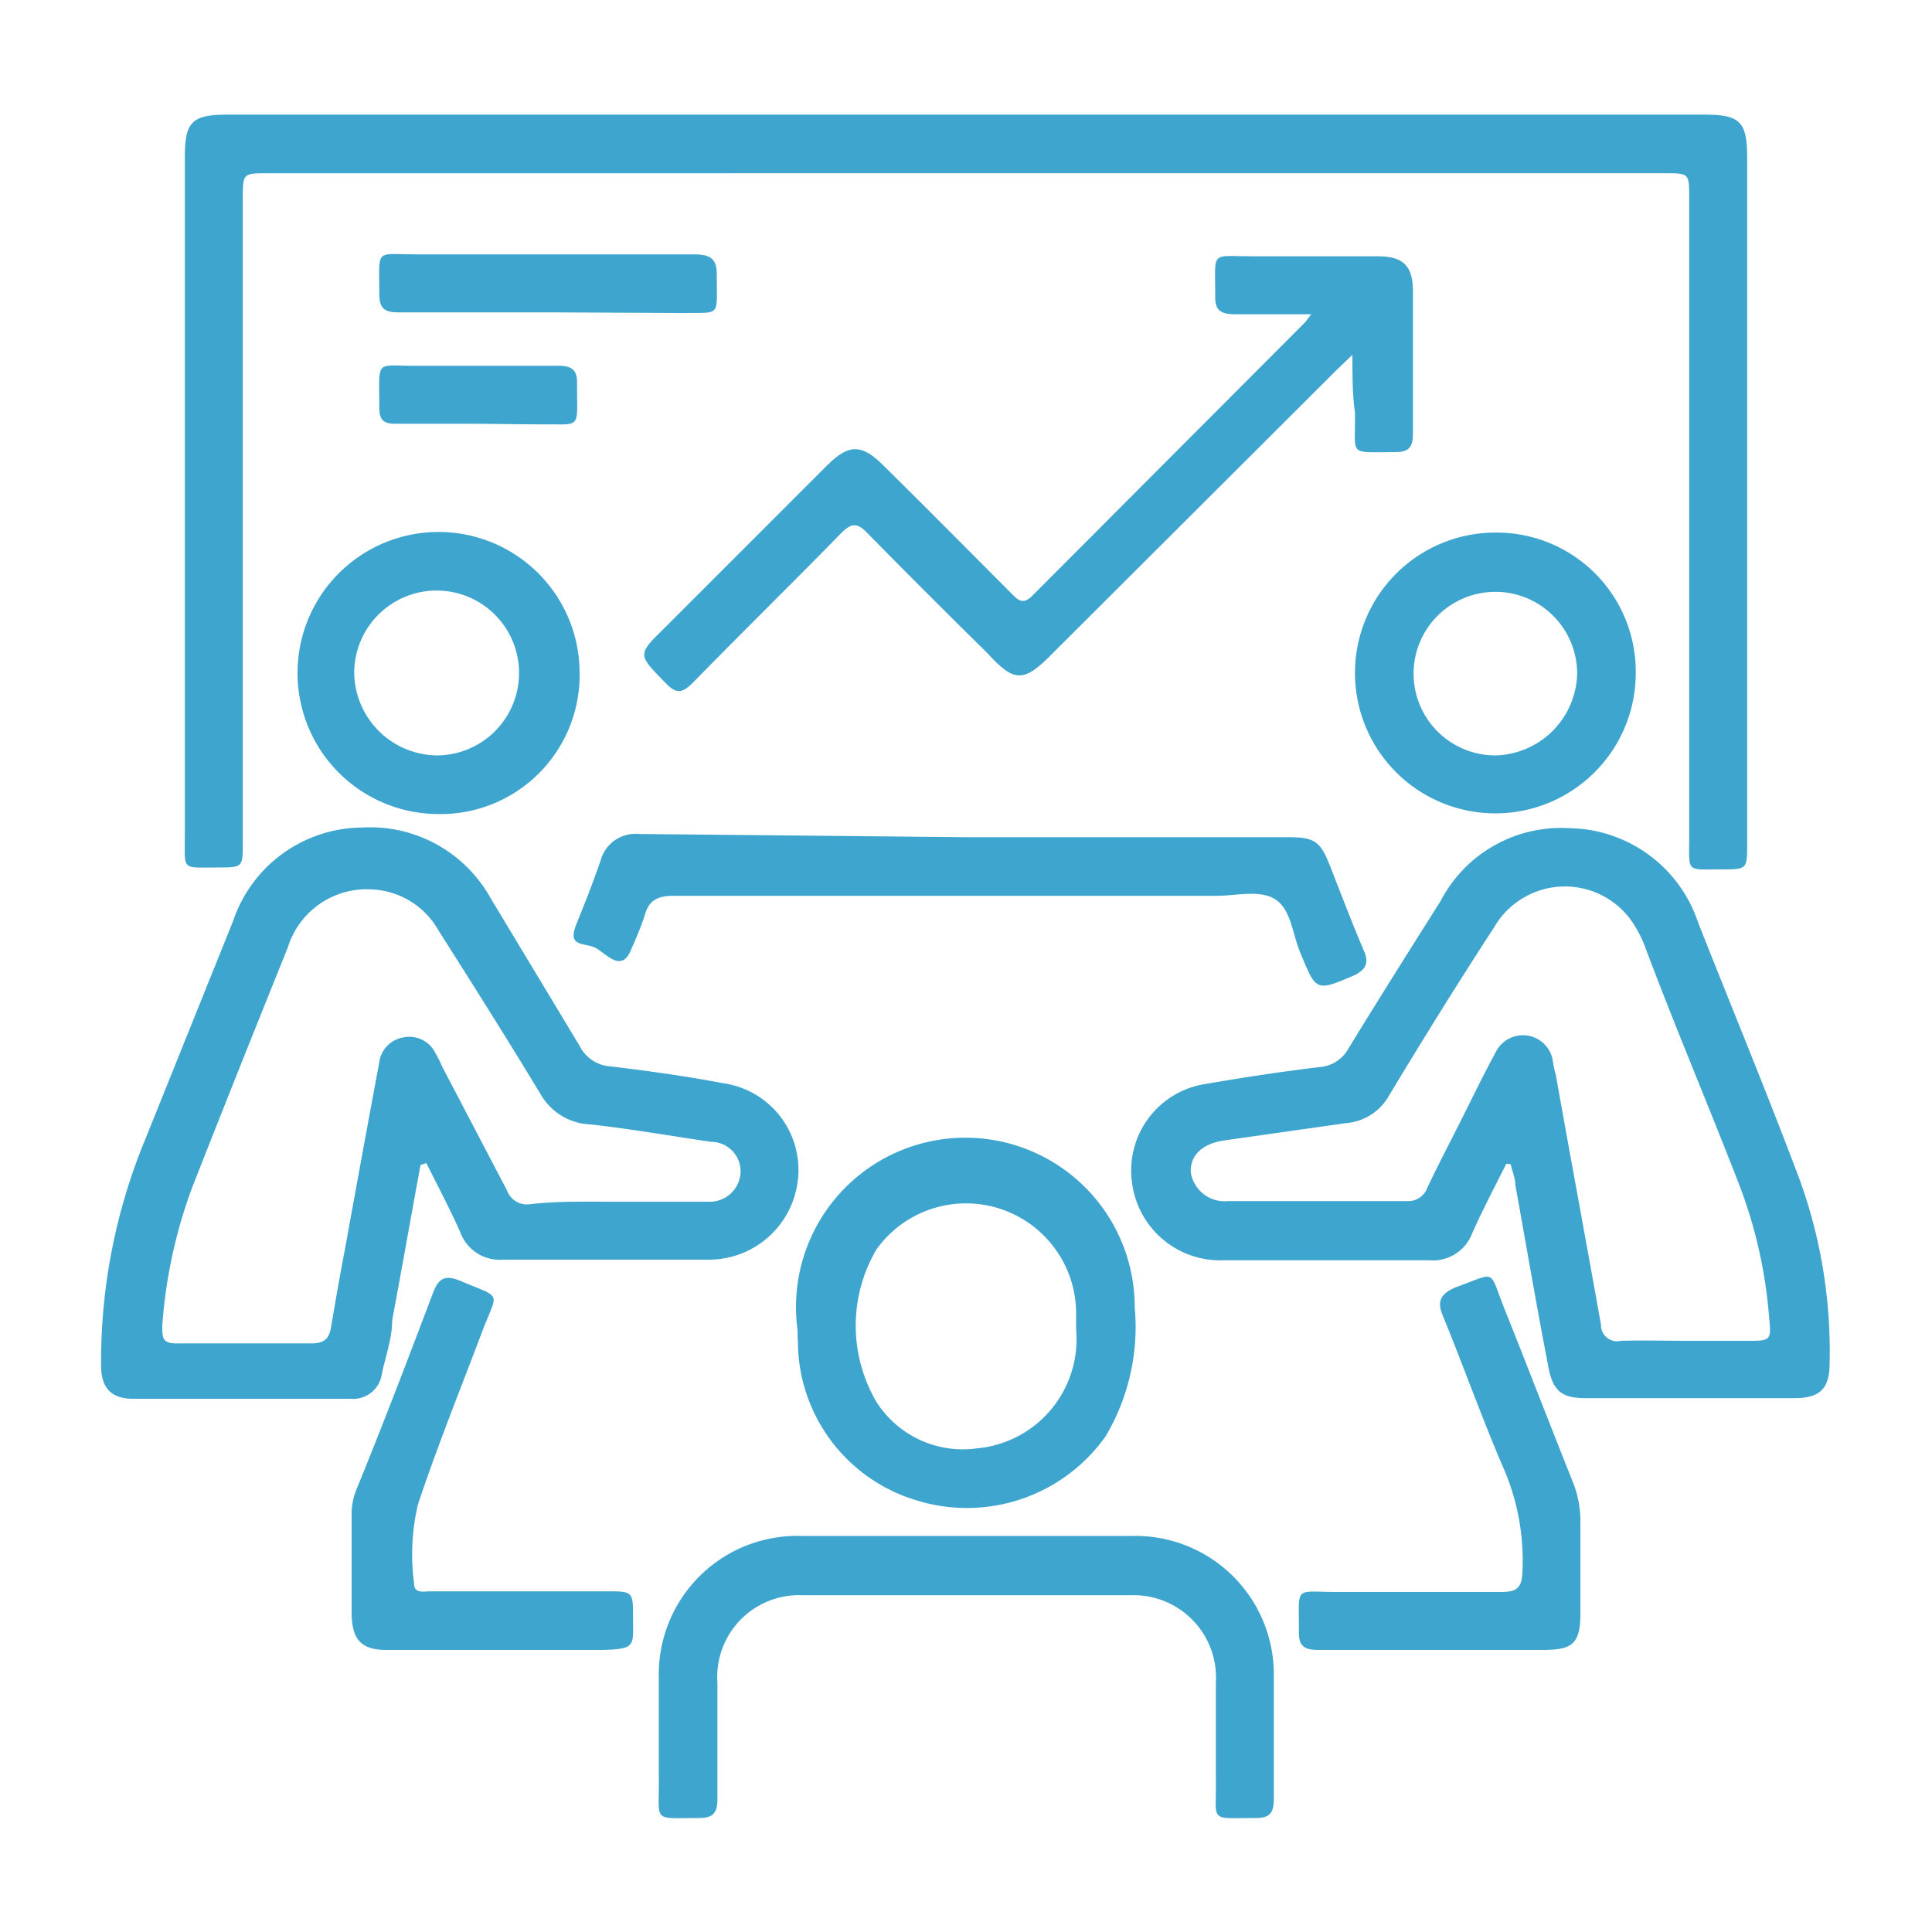
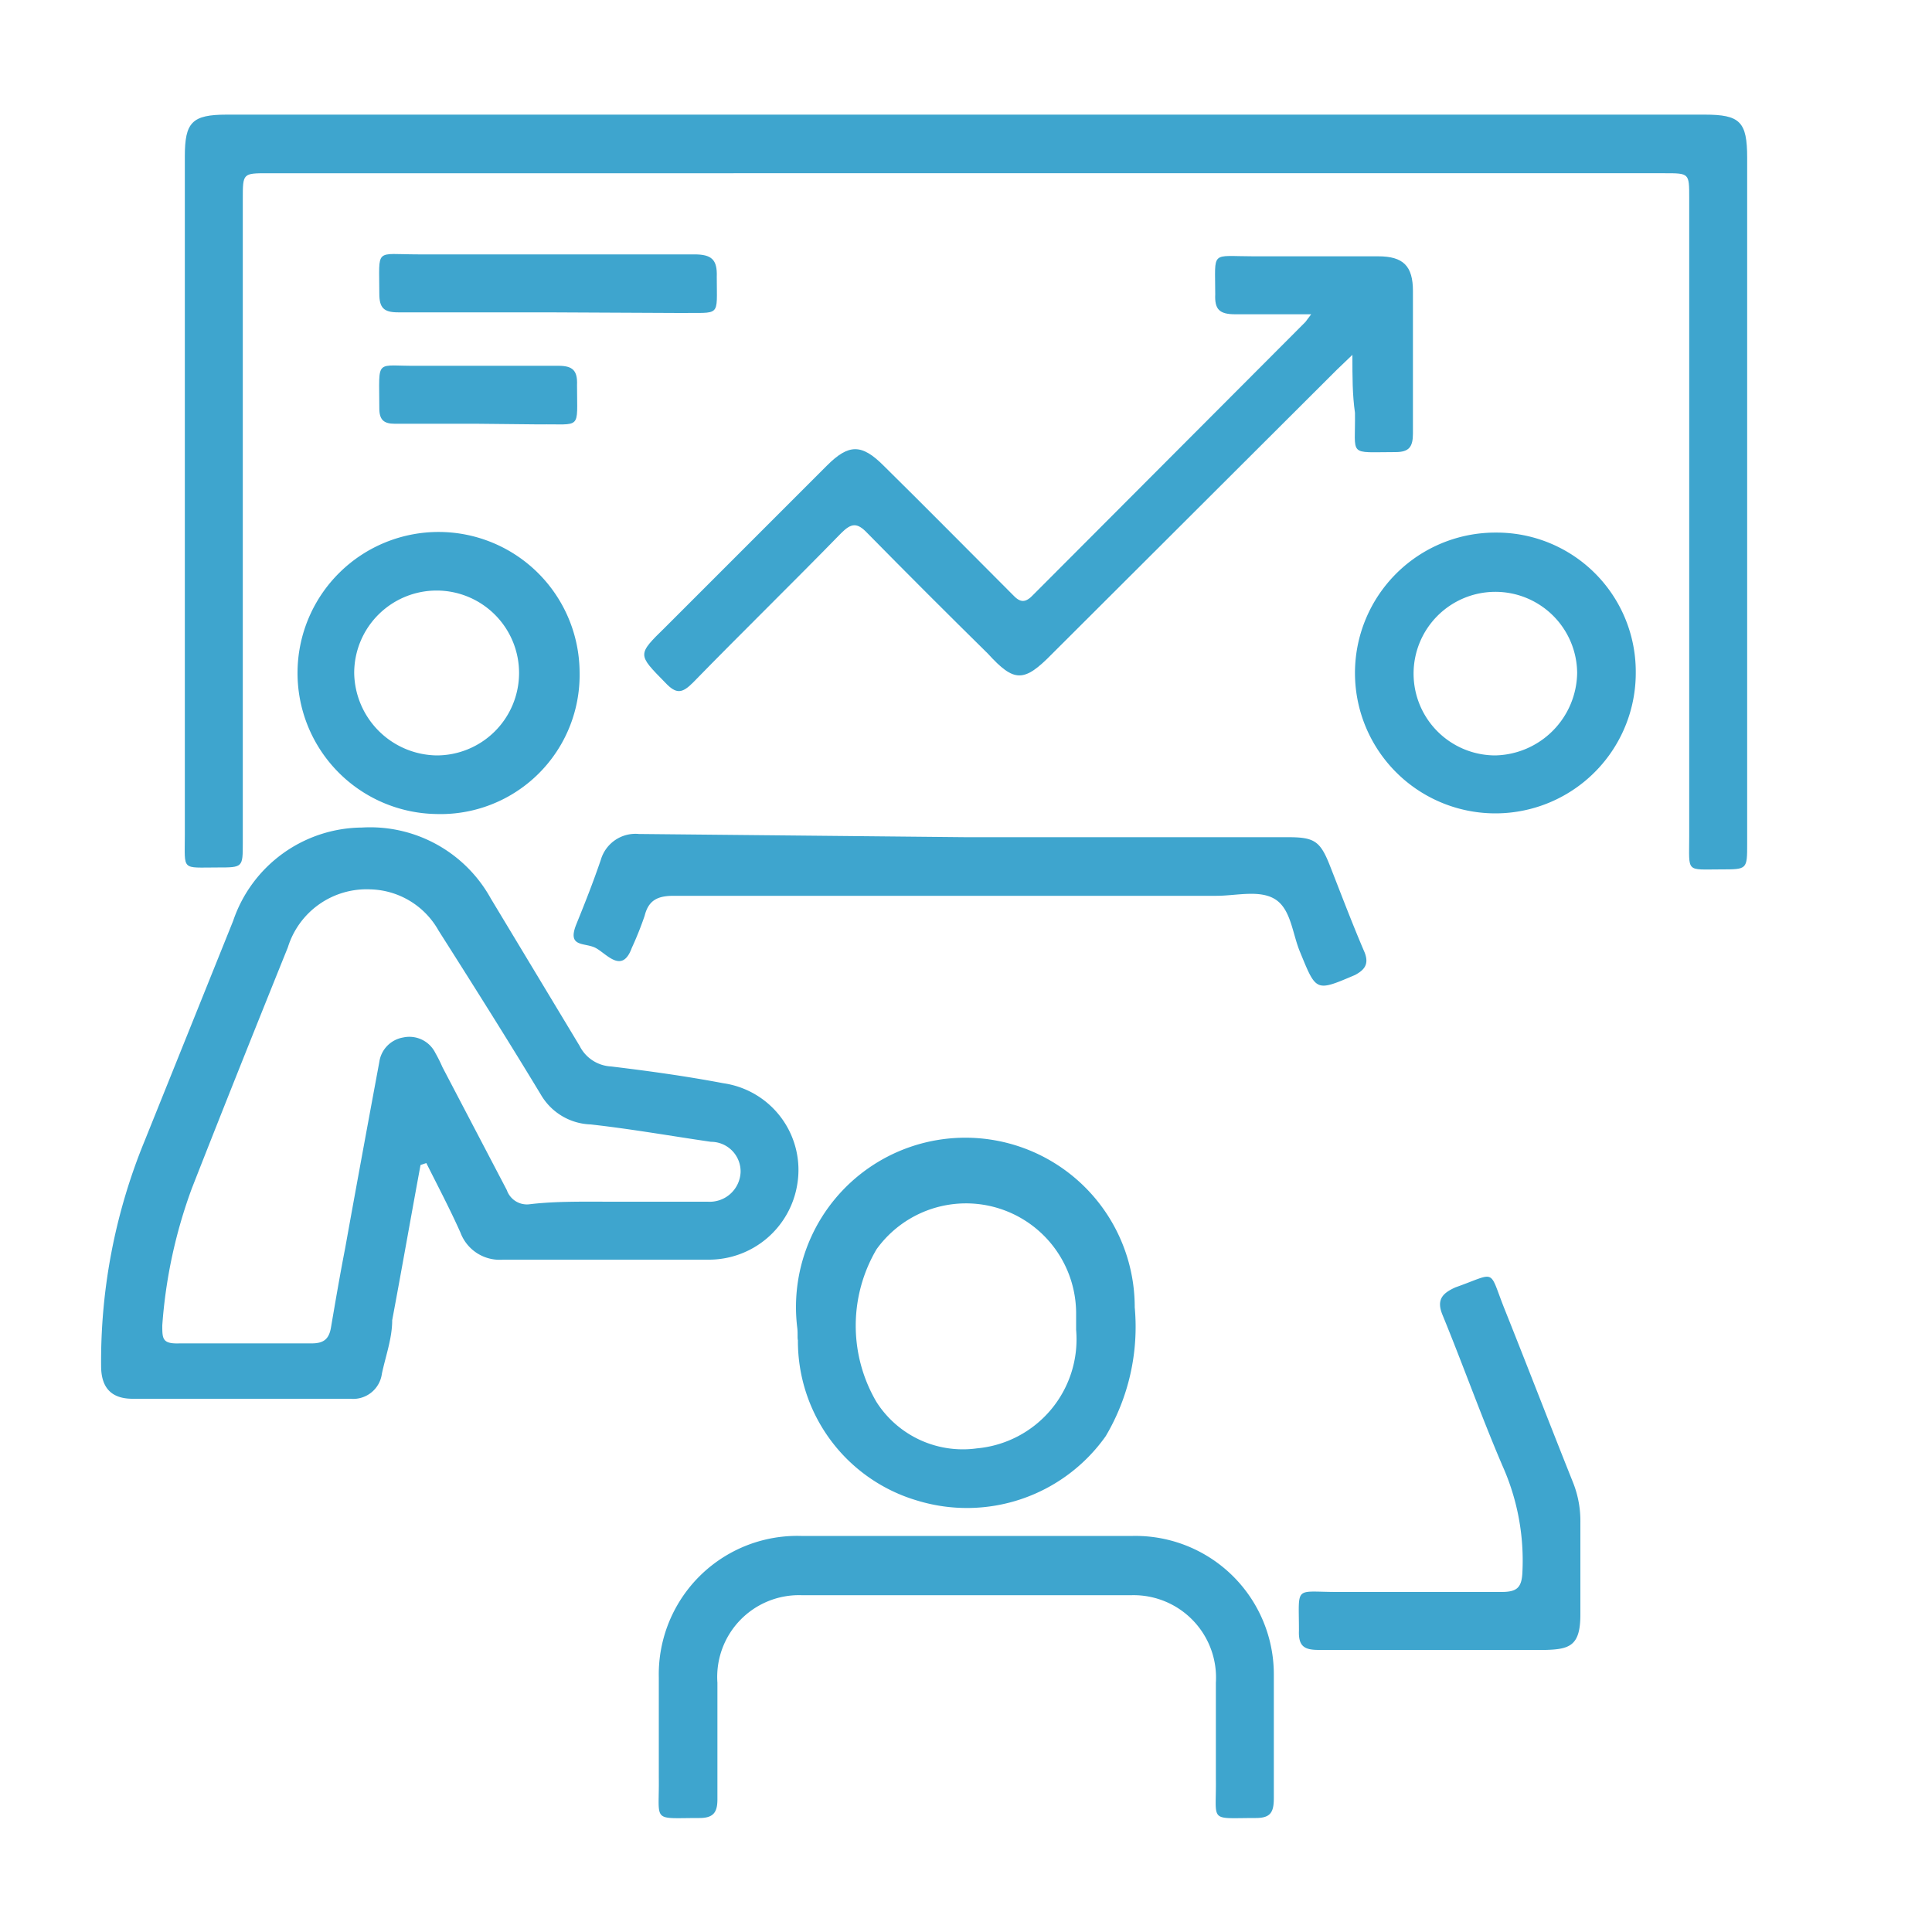
<svg xmlns="http://www.w3.org/2000/svg" id="Layer_1" data-name="Layer 1" viewBox="0 0 30 30">
  <defs>
    <style>.cls-1{fill:#3ea5ce;}</style>
  </defs>
  <path class="cls-1" d="M15,1.78H26.47c.55,0,.66.11.66.67V13.1c0,.4,0,.4-.4.4-.56,0-.5.06-.5-.51V3.07c0-.38,0-.38-.38-.38H4.16c-.39,0-.39,0-.39.4v10c0,.38,0,.38-.39.38-.57,0-.51.06-.51-.5V2.43c0-.53.11-.65.65-.65Z" />
-   <path class="cls-1" d="M23.39,18.07c-.18.36-.37.72-.53,1.08a.65.65,0,0,1-.66.42c-1.07,0-2.14,0-3.21,0a1.38,1.38,0,0,1-1.41-1.19,1.36,1.36,0,0,1,1.15-1.55c.58-.1,1.17-.19,1.76-.26a.56.56,0,0,0,.45-.29c.47-.77.95-1.53,1.43-2.29a2.11,2.11,0,0,1,2-1.13,2.14,2.14,0,0,1,2,1.47c.53,1.34,1.08,2.67,1.58,4a7.84,7.84,0,0,1,.46,2.84c0,.39-.15.54-.54.54H24.62c-.37,0-.51-.11-.58-.5-.18-.93-.34-1.87-.51-2.81,0-.11-.05-.21-.07-.32Zm2.8,2.75h.95c.35,0,.37,0,.33-.37A7.33,7.33,0,0,0,27,18.38c-.48-1.24-1-2.46-1.46-3.69a1.79,1.79,0,0,0-.25-.45,1.27,1.27,0,0,0-2.09.16c-.56.86-1.1,1.73-1.63,2.61a.84.84,0,0,1-.67.43l-1.9.27c-.33.05-.52.23-.51.49a.53.53,0,0,0,.58.45h2.78a.31.31,0,0,0,.31-.2c.18-.38.37-.74.56-1.12s.33-.67.51-1a.47.47,0,0,1,.88.13,2,2,0,0,0,.05.24c.23,1.29.47,2.58.7,3.87a.25.25,0,0,0,.31.25C25.51,20.81,25.85,20.82,26.19,20.82Z" />
  <path class="cls-1" d="M6.53,18.09c-.15.81-.29,1.61-.44,2.41,0,.28-.1.55-.16.83a.45.45,0,0,1-.49.39c-1.13,0-2.26,0-3.38,0-.33,0-.49-.17-.49-.51a9,9,0,0,1,.67-3.48L3.62,14.3a2.13,2.13,0,0,1,2-1.45,2.14,2.14,0,0,1,2,1.1L9,16.24a.58.58,0,0,0,.49.32c.58.07,1.16.15,1.74.26a1.36,1.36,0,0,1,1.15,1.57A1.39,1.39,0,0,1,11,19.56c-1.07,0-2.13,0-3.19,0a.65.65,0,0,1-.66-.42c-.16-.36-.35-.72-.53-1.08Zm3,.57h0c.49,0,1,0,1.46,0a.48.48,0,0,0,.51-.46.46.46,0,0,0-.46-.47c-.62-.09-1.24-.2-1.87-.27A.93.93,0,0,1,8.4,17c-.52-.86-1.05-1.7-1.59-2.55a1.25,1.25,0,0,0-1.06-.64,1.28,1.28,0,0,0-1.28.9c-.5,1.24-1,2.49-1.49,3.74a7.72,7.72,0,0,0-.46,2.13c0,.21,0,.29.27.28.68,0,1.37,0,2.05,0,.19,0,.27-.07.3-.25.07-.41.14-.82.22-1.23.18-1,.35-1.92.53-2.89a.45.45,0,0,1,.37-.38.45.45,0,0,1,.5.24,2.26,2.26,0,0,1,.11.22l1,1.91a.33.33,0,0,0,.35.22C8.63,18.65,9.08,18.66,9.53,18.66Z" />
  <path class="cls-1" d="M21,5.51l-.24.23-4.42,4.41c-.44.45-.59.45-1,0-.63-.62-1.25-1.24-1.87-1.87-.16-.17-.25-.16-.41,0-.76.78-1.54,1.54-2.3,2.32-.17.17-.26.18-.43,0-.43-.44-.44-.43,0-.86l2.51-2.51c.34-.34.54-.34.88,0,.67.66,1.33,1.33,2,2,.12.13.2.14.33,0L20.27,5l.09-.12H19.18c-.25,0-.32-.08-.31-.31,0-.69-.08-.59.59-.59s1.29,0,1.94,0c.39,0,.54.15.54.54V6.73c0,.21-.06.29-.27.29-.75,0-.62.08-.63-.61C21,6.13,21,5.86,21,5.51Z" />
  <path class="cls-1" d="M15,23.85c.86,0,1.73,0,2.59,0A2.15,2.15,0,0,1,19.78,26c0,.64,0,1.28,0,1.92,0,.22-.05.31-.28.31-.74,0-.61.08-.62-.61,0-.5,0-1,0-1.49a1.28,1.28,0,0,0-1.3-1.36c-1.71,0-3.43,0-5.14,0a1.27,1.27,0,0,0-1.3,1.36c0,.6,0,1.21,0,1.81,0,.2-.06.29-.28.29-.75,0-.62.08-.63-.63V26.05a2.15,2.15,0,0,1,2.21-2.2Z" />
  <path class="cls-1" d="M12.38,20.62a2.63,2.63,0,1,1,5.24-.32,3.33,3.33,0,0,1-.45,2,2.64,2.64,0,0,1-2.93,1,2.58,2.58,0,0,1-1.85-2.49C12.38,20.78,12.39,20.7,12.38,20.62Zm4.33,0v-.22a1.71,1.71,0,0,0-3.1-1,2.34,2.34,0,0,0,0,2.37,1.59,1.59,0,0,0,1.56.72A1.7,1.7,0,0,0,16.71,20.65Z" />
  <path class="cls-1" d="M15,13h5c.41,0,.5.06.65.44s.35.91.54,1.35c.07.18,0,.27-.15.35-.61.26-.6.26-.85-.35-.12-.28-.14-.66-.38-.82s-.61-.06-.92-.06H10.46c-.25,0-.39.07-.45.31a5.21,5.21,0,0,1-.2.5c-.15.41-.39.09-.56,0s-.45,0-.3-.37.26-.65.38-1a.56.56,0,0,1,.59-.4Z" />
  <path class="cls-1" d="M6.77,12.64A2.19,2.19,0,1,1,9,10.44,2.16,2.16,0,0,1,6.77,12.64Zm0-.91a1.28,1.28,0,1,0-1.27-1.28A1.3,1.3,0,0,0,6.78,11.73Z" />
  <path class="cls-1" d="M25.4,10.45a2.18,2.18,0,1,1-2.17-2.18A2.16,2.16,0,0,1,25.4,10.45Zm-.91,0a1.27,1.27,0,1,0-1.27,1.28A1.3,1.3,0,0,0,24.49,10.45Z" />
-   <path class="cls-1" d="M7.76,25.62H6c-.39,0-.53-.16-.54-.55V23.53a1,1,0,0,1,.07-.39c.41-1,.81-2.05,1.2-3.08.09-.23.2-.26.42-.17.66.28.58.15.34.78-.34.9-.7,1.79-1,2.69a3.39,3.39,0,0,0-.06,1.23c0,.16.15.12.25.12H9.42c.41,0,.41,0,.41.42s.05.48-.48.49Z" />
  <path class="cls-1" d="M22.24,25.62c-.58,0-1.17,0-1.76,0-.22,0-.32-.05-.31-.3,0-.71-.08-.6.6-.6h2.54c.24,0,.32-.06.33-.31a3.6,3.6,0,0,0-.31-1.65c-.33-.77-.61-1.56-.93-2.34-.1-.24,0-.34.2-.43.65-.23.51-.3.76.33.36.9.71,1.81,1.07,2.71a1.61,1.61,0,0,1,.11.61c0,.48,0,.95,0,1.43s-.16.54-.54.55Z" />
  <path class="cls-1" d="M8.48,4.85H6.18c-.22,0-.29-.07-.29-.29,0-.72-.08-.61.6-.61h4.29c.27,0,.36.08.35.35,0,.64.07.55-.57.56Z" />
  <path class="cls-1" d="M7.4,6.58H6.13c-.17,0-.24-.06-.24-.24,0-.8-.08-.65.62-.66H8.67c.22,0,.3.07.29.3,0,.71.08.6-.59.61Z" />
</svg>